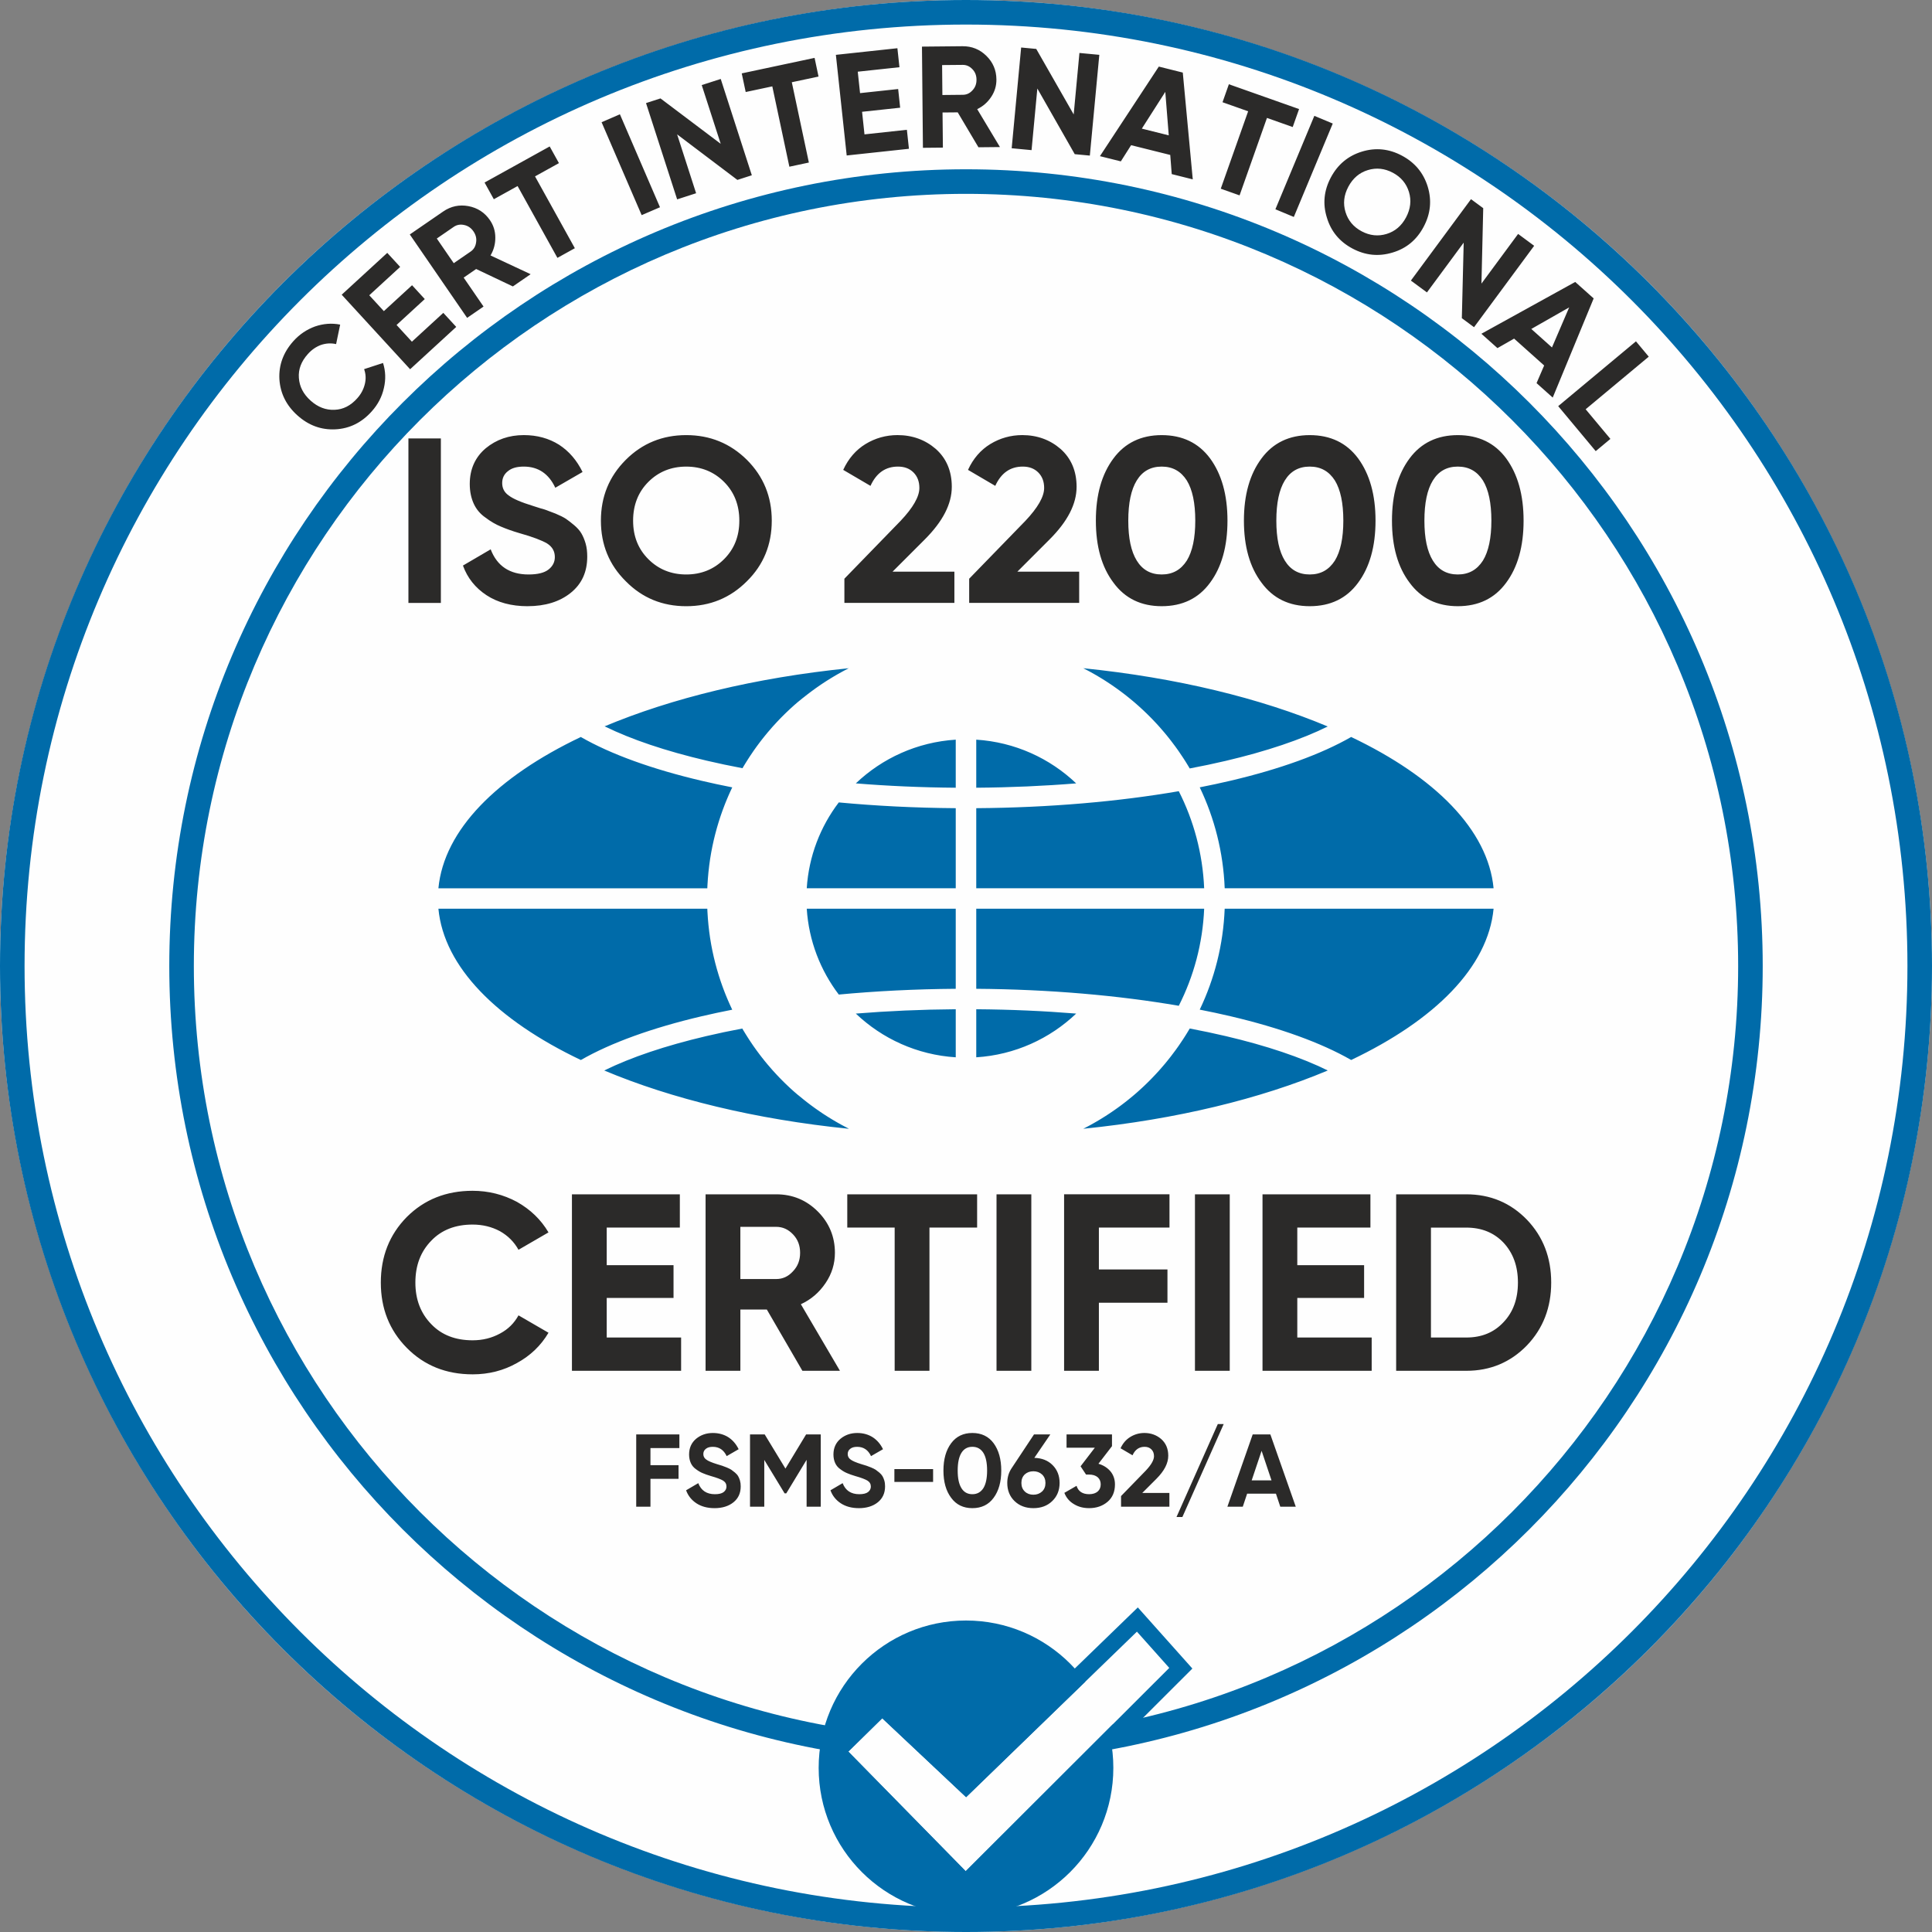
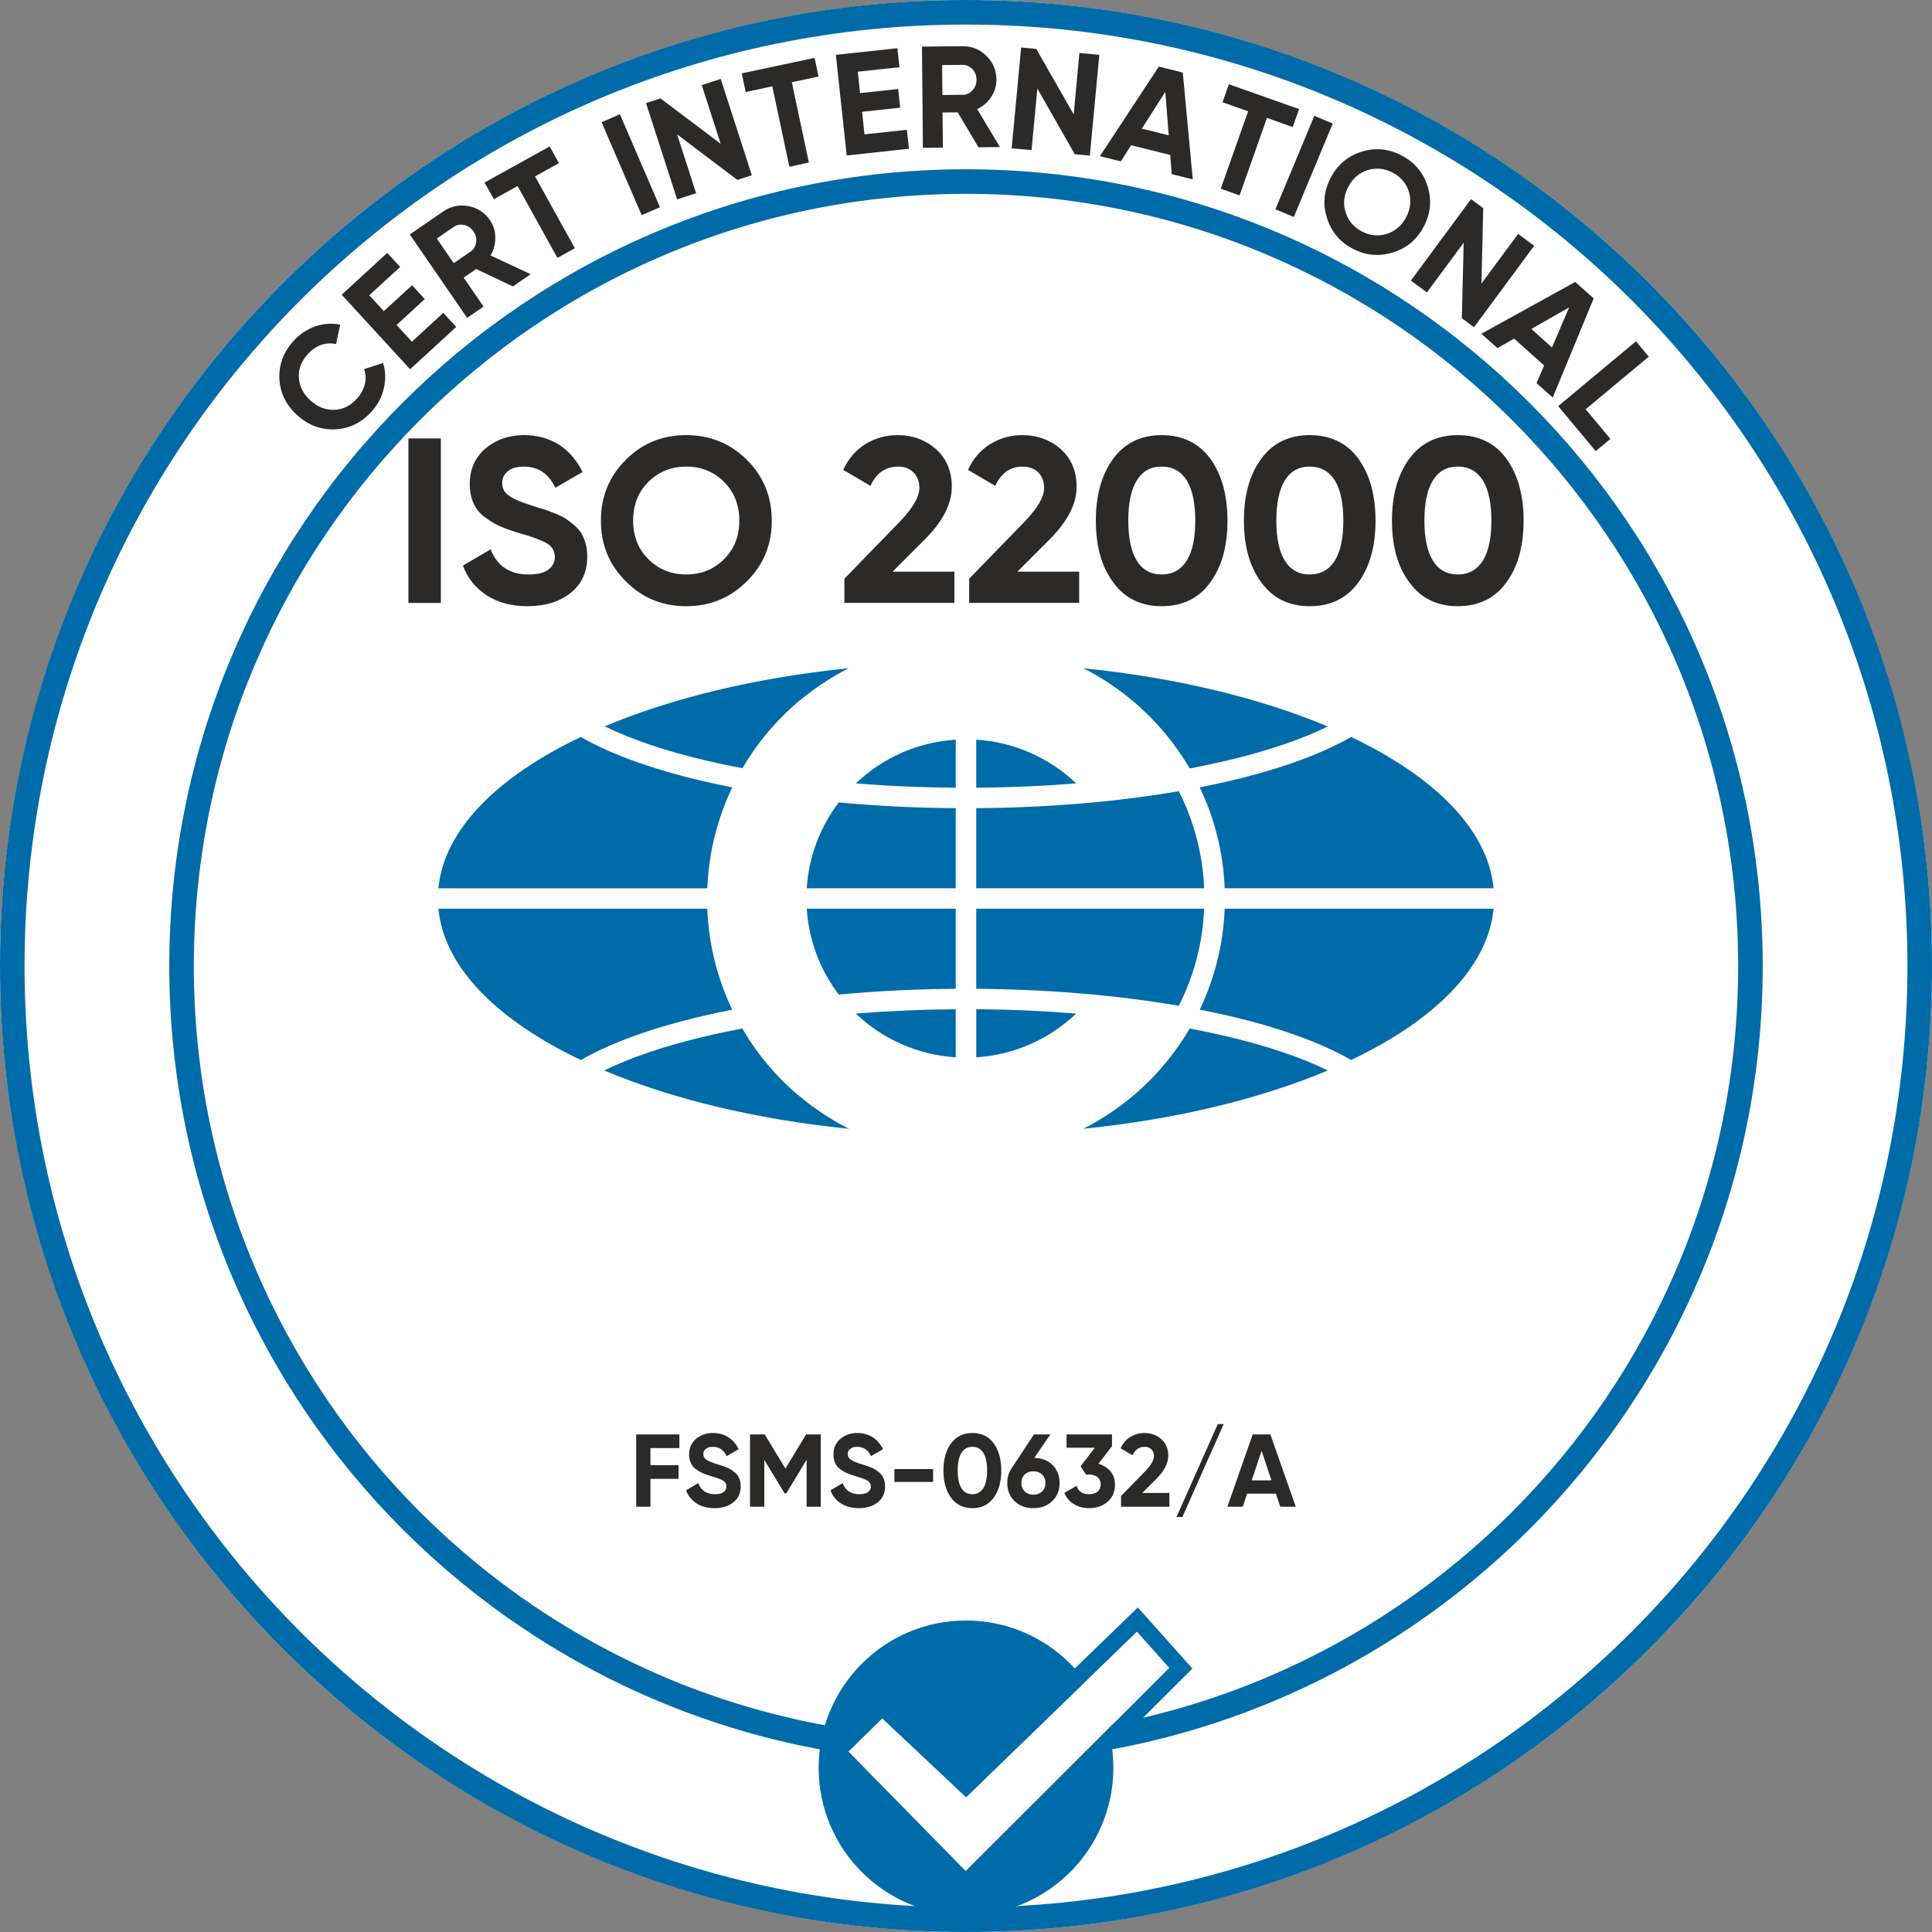
<svg xmlns="http://www.w3.org/2000/svg" xml:space="preserve" width="20.258mm" height="20.258mm" style="shape-rendering:geometricPrecision; text-rendering:geometricPrecision; image-rendering:optimizeQuality; fill-rule:evenodd; clip-rule:evenodd" viewBox="0 0 1591.88 1591.88">
  <rect x="0" y="0" width="1591.88" height="1591.88" fill="#808080" stroke="none" />
  <defs>
    <style type="text/css"> .fil0 {fill:#FEFEFE} .fil2 {fill:#006BA9} .fil1 {fill:#2B2A29;fill-rule:nonzero} .fil3 {fill:#006BA9;fill-rule:nonzero} </style>
  </defs>
  <g id="Слой_x0020_1">
    <circle class="fil0" cx="795.94" cy="795.94" r="795.94" />
    <path class="fil1" d="M336.52 361.23l26.73 0 0 135.55 -26.73 0 0 -135.55zm98.18 138.26c-13.36,0 -24.78,-3.1 -33.89,-9.1 -9.1,-6 -15.68,-14.14 -19.36,-24.4l22.85 -13.37c5.23,13.75 15.68,20.72 31.18,20.72 7.55,0 12.97,-1.35 16.45,-4.06 3.49,-2.71 5.23,-6.2 5.23,-10.26 0,-4.84 -2.13,-8.53 -6.4,-11.24 -4.26,-2.51 -11.81,-5.42 -22.85,-8.52 -6,-1.74 -11.23,-3.68 -15.29,-5.42 -4.26,-1.74 -8.53,-4.26 -12.59,-7.36 -4.26,-2.91 -7.55,-6.78 -9.68,-11.43 -2.13,-4.65 -3.29,-10.07 -3.29,-16.27 0,-12.2 4.46,-22.08 13.17,-29.44 8.71,-7.17 19.17,-10.84 31.37,-10.84 11.03,0 20.71,2.71 29.04,7.94 8.33,5.42 14.72,12.97 19.36,22.47l-22.46 12.97c-5.42,-11.62 -14.14,-17.43 -25.95,-17.43 -5.62,0 -9.88,1.16 -12.97,3.68 -3.29,2.52 -4.84,5.81 -4.84,9.88 0,4.26 1.74,7.75 5.42,10.26 3.48,2.71 10.26,5.62 20.33,8.71 4.07,1.36 7.36,2.33 9.49,2.91 2.13,0.77 5.03,1.93 8.71,3.29 3.68,1.55 6.39,2.9 8.52,4.26 1.93,1.35 4.26,3.1 6.77,5.23 2.52,2.13 4.65,4.46 6,6.78 1.36,2.32 2.52,5.03 3.49,8.32 0.97,3.29 1.35,6.97 1.35,10.84 0,12.59 -4.45,22.47 -13.56,29.82 -9.1,7.36 -21.11,11.04 -35.63,11.04zm180.67 -20.53c-13.75,13.75 -30.4,20.53 -49.96,20.53 -19.56,0 -36.21,-6.77 -49.76,-20.53 -13.75,-13.56 -20.53,-30.21 -20.53,-49.96 0,-19.76 6.77,-36.41 20.53,-50.16 13.56,-13.55 30.21,-20.33 49.76,-20.33 19.56,0 36.21,6.78 49.96,20.33 13.75,13.75 20.53,30.4 20.53,50.16 0,19.76 -6.77,36.41 -20.53,49.96zm-81.14 -18.21c8.33,8.33 18.79,12.59 31.18,12.59 12.39,0 22.85,-4.26 31.17,-12.59 8.33,-8.32 12.59,-18.78 12.59,-31.75 0,-12.97 -4.26,-23.62 -12.59,-31.95 -8.32,-8.33 -18.78,-12.59 -31.17,-12.59 -12.39,0 -22.85,4.26 -31.18,12.59 -8.32,8.33 -12.58,18.98 -12.58,31.95 0,12.97 4.26,23.43 12.58,31.75zm161.51 36.02l0 -19.94 46.28 -47.64c10.26,-10.84 15.5,-19.95 15.5,-27.11 0,-5.23 -1.55,-9.49 -4.84,-12.79 -3.29,-3.29 -7.55,-4.84 -12.79,-4.84 -10.26,0 -17.81,5.23 -22.65,15.88l-22.47 -13.17c4.27,-9.3 10.46,-16.45 18.4,-21.3 7.94,-4.84 16.84,-7.36 26.33,-7.36 12.2,0 22.85,3.87 31.57,11.43 8.71,7.75 13.16,18.2 13.16,31.17 0,14.14 -7.36,28.47 -22.26,43.38l-26.54 26.54 50.94 0 0 25.75 -90.63 0zm102.82 0l0 -19.94 46.28 -47.64c10.26,-10.84 15.49,-19.95 15.49,-27.11 0,-5.23 -1.55,-9.49 -4.84,-12.79 -3.29,-3.29 -7.55,-4.84 -12.78,-4.84 -10.26,0 -17.81,5.23 -22.66,15.88l-22.46 -13.17c4.26,-9.3 10.46,-16.45 18.4,-21.3 7.94,-4.84 16.85,-7.36 26.33,-7.36 12.2,0 22.85,3.87 31.57,11.43 8.71,7.75 13.17,18.2 13.17,31.17 0,14.14 -7.36,28.47 -22.27,43.38l-26.53 26.54 50.93 0 0 25.75 -90.63 0zm158.6 2.71c-16.85,0 -30.21,-6.39 -39.7,-19.36 -9.68,-12.79 -14.52,-29.82 -14.52,-51.12 0,-21.3 4.84,-38.34 14.52,-51.31 9.48,-12.79 22.85,-19.17 39.7,-19.17 17.04,0 30.4,6.39 39.89,19.17 9.49,12.97 14.33,30.01 14.33,51.31 0,21.3 -4.84,38.34 -14.33,51.12 -9.48,12.97 -22.85,19.36 -39.89,19.36zm-20.53 -37.57c4.64,7.55 11.42,11.43 20.53,11.43 9.1,0 15.87,-3.87 20.71,-11.43 4.65,-7.55 6.98,-18.58 6.98,-32.92 0,-14.52 -2.33,-25.56 -6.98,-33.11 -4.84,-7.55 -11.61,-11.43 -20.71,-11.43 -9.11,0 -15.88,3.87 -20.53,11.43 -4.65,7.55 -6.98,18.59 -6.98,33.11 0,14.52 2.33,25.37 6.98,32.92zm142.52 37.57c-16.85,0 -30.21,-6.39 -39.7,-19.36 -9.68,-12.79 -14.52,-29.82 -14.52,-51.12 0,-21.3 4.84,-38.34 14.52,-51.31 9.48,-12.79 22.85,-19.17 39.7,-19.17 17.04,0 30.4,6.39 39.89,19.17 9.49,12.97 14.33,30.01 14.33,51.31 0,21.3 -4.84,38.34 -14.33,51.12 -9.48,12.97 -22.85,19.36 -39.89,19.36zm-20.53 -37.57c4.64,7.55 11.42,11.43 20.53,11.43 9.1,0 15.87,-3.87 20.72,-11.43 4.64,-7.55 6.97,-18.58 6.97,-32.92 0,-14.52 -2.33,-25.56 -6.97,-33.11 -4.85,-7.55 -11.62,-11.43 -20.72,-11.43 -9.11,0 -15.88,3.87 -20.53,11.43 -4.65,7.55 -6.98,18.59 -6.98,33.11 0,14.52 2.33,25.37 6.98,32.92zm142.52 37.57c-16.85,0 -30.21,-6.39 -39.7,-19.36 -9.68,-12.79 -14.52,-29.82 -14.52,-51.12 0,-21.3 4.84,-38.34 14.52,-51.31 9.49,-12.79 22.85,-19.17 39.7,-19.17 17.04,0 30.4,6.39 39.89,19.17 9.49,12.97 14.33,30.01 14.33,51.31 0,21.3 -4.84,38.34 -14.33,51.12 -9.48,12.97 -22.85,19.36 -39.89,19.36zm-20.53 -37.57c4.64,7.55 11.43,11.43 20.53,11.43 9.1,0 15.88,-3.87 20.72,-11.43 4.64,-7.55 6.97,-18.58 6.97,-32.92 0,-14.52 -2.33,-25.56 -6.97,-33.11 -4.84,-7.55 -11.62,-11.43 -20.72,-11.43 -9.1,0 -15.88,3.87 -20.53,11.43 -4.65,7.55 -6.97,18.59 -6.97,33.11 0,14.52 2.32,25.37 6.97,32.92z" />
    <path class="fil1" d="M559.78 1193.13l-23.83 0 0 14.12 23.14 0 0 11.24 -23.14 0 0 22.97 -11.74 0 0 -59.56 35.57 0 0 11.23zm28.93 49.52c-5.87,0 -10.89,-1.37 -14.89,-4 -4,-2.64 -6.89,-6.22 -8.51,-10.72l10.04 -5.88c2.29,6.04 6.89,9.11 13.7,9.11 3.32,0 5.7,-0.6 7.23,-1.78 1.53,-1.19 2.3,-2.73 2.3,-4.51 0,-2.13 -0.94,-3.75 -2.81,-4.93 -1.87,-1.11 -5.19,-2.38 -10.03,-3.75 -2.64,-0.76 -4.93,-1.61 -6.73,-2.38 -1.87,-0.76 -3.74,-1.87 -5.53,-3.23 -1.87,-1.28 -3.32,-2.98 -4.25,-5.02 -0.94,-2.04 -1.45,-4.42 -1.45,-7.15 0,-5.36 1.96,-9.7 5.78,-12.93 3.83,-3.14 8.42,-4.76 13.78,-4.76 4.86,0 9.11,1.19 12.77,3.49 3.65,2.38 6.46,5.7 8.5,9.87l-9.87 5.7c-2.38,-5.11 -6.21,-7.66 -11.4,-7.66 -2.47,0 -4.34,0.51 -5.7,1.62 -1.45,1.1 -2.13,2.55 -2.13,4.34 0,1.87 0.77,3.4 2.38,4.51 1.53,1.19 4.51,2.47 8.93,3.83 1.79,0.6 3.24,1.02 4.17,1.27 0.94,0.35 2.21,0.86 3.83,1.45 1.62,0.68 2.81,1.27 3.75,1.87 0.85,0.6 1.87,1.36 2.98,2.29 1.1,0.94 2.04,1.96 2.63,2.98 0.6,1.02 1.11,2.22 1.53,3.66 0.42,1.45 0.6,3.06 0.6,4.76 0,5.53 -1.96,9.87 -5.96,13.11 -4,3.23 -9.27,4.85 -15.65,4.85zm87.55 -60.75l0 59.56 -11.65 0 0 -38.63 -16.76 27.65 -1.36 0 -16.76 -27.57 0 38.54 -11.75 0 0 -59.56 12.09 0 17.1 28.16 17.02 -28.16 12.08 0zm31.4 60.75c-5.87,0 -10.89,-1.37 -14.89,-4 -4,-2.64 -6.89,-6.22 -8.51,-10.72l10.04 -5.88c2.29,6.04 6.89,9.11 13.7,9.11 3.32,0 5.7,-0.6 7.24,-1.78 1.53,-1.19 2.29,-2.73 2.29,-4.51 0,-2.13 -0.94,-3.75 -2.81,-4.93 -1.87,-1.11 -5.19,-2.38 -10.04,-3.75 -2.64,-0.76 -4.93,-1.61 -6.72,-2.38 -1.88,-0.76 -3.75,-1.87 -5.53,-3.23 -1.87,-1.28 -3.32,-2.98 -4.26,-5.02 -0.94,-2.04 -1.45,-4.42 -1.45,-7.15 0,-5.36 1.96,-9.7 5.79,-12.93 3.83,-3.14 8.42,-4.76 13.78,-4.76 4.85,0 9.1,1.19 12.76,3.49 3.66,2.38 6.47,5.7 8.51,9.87l-9.87 5.7c-2.38,-5.11 -6.22,-7.66 -11.4,-7.66 -2.47,0 -4.34,0.51 -5.7,1.62 -1.45,1.1 -2.12,2.55 -2.12,4.34 0,1.87 0.76,3.4 2.38,4.51 1.53,1.19 4.51,2.47 8.93,3.83 1.78,0.6 3.23,1.02 4.16,1.27 0.94,0.35 2.22,0.86 3.83,1.45 1.61,0.68 2.81,1.27 3.74,1.87 0.85,0.6 1.87,1.36 2.98,2.29 1.11,0.94 2.04,1.96 2.64,2.98 0.59,1.02 1.1,2.22 1.52,3.66 0.43,1.45 0.6,3.06 0.6,4.76 0,5.53 -1.96,9.87 -5.96,13.11 -4,3.23 -9.27,4.85 -15.65,4.85zm29.27 -21.62l0 -10.55 31.9 0 0 10.55 -31.9 0zm64.24 21.62c-7.4,0 -13.27,-2.81 -17.44,-8.51 -4.25,-5.62 -6.38,-13.11 -6.38,-22.47 0,-9.36 2.13,-16.85 6.38,-22.54 4.17,-5.62 10.04,-8.42 17.44,-8.42 7.49,0 13.36,2.81 17.52,8.42 4.17,5.7 6.3,13.19 6.3,22.54 0,9.36 -2.13,16.85 -6.3,22.47 -4.16,5.7 -10.03,8.51 -17.52,8.51zm-9.02 -16.51c2.04,3.32 5.02,5.02 9.02,5.02 4,0 6.98,-1.71 9.1,-5.02 2.04,-3.32 3.06,-8.16 3.06,-14.47 0,-6.38 -1.02,-11.23 -3.06,-14.55 -2.12,-3.32 -5.1,-5.02 -9.1,-5.02 -4,0 -6.98,1.71 -9.02,5.02 -2.04,3.32 -3.06,8.16 -3.06,14.55 0,6.38 1.02,11.15 3.06,14.47zm60.07 -24.93c6.21,0.17 11.23,2.12 15.06,5.96 3.83,3.83 5.78,8.76 5.78,14.72 0,6.04 -2.04,11.06 -6.03,14.89 -4,3.91 -9.19,5.87 -15.57,5.87 -6.38,0 -11.49,-1.96 -15.49,-5.79 -4,-3.83 -6.03,-8.85 -6.03,-14.97 0,-4.51 1.19,-8.51 3.49,-12l18.54 -27.99 13.45 0 -13.19 19.32zm-7.83 27.73c1.88,1.79 4.26,2.64 7.06,2.64 2.81,0 5.19,-0.85 7.15,-2.64 1.87,-1.78 2.81,-4.08 2.81,-7.06 0,-2.89 -0.94,-5.19 -2.81,-6.98 -1.96,-1.78 -4.35,-2.64 -7.15,-2.64 -2.81,0 -5.19,0.86 -7.06,2.55 -1.87,1.78 -2.81,4.09 -2.81,7.06 0,2.98 0.94,5.27 2.81,7.06zm60.67 -22.88c4,1.19 7.32,3.23 9.87,6.21 2.47,2.98 3.74,6.64 3.74,10.8 0,6.13 -2.04,10.89 -6.12,14.38 -4.17,3.49 -9.19,5.19 -15.15,5.19 -4.68,0 -8.76,-1.02 -12.42,-3.24 -3.65,-2.12 -6.38,-5.19 -8,-9.36l10.04 -5.78c1.45,4.6 4.93,6.89 10.38,6.89 2.98,0 5.36,-0.76 7.06,-2.22 1.62,-1.45 2.47,-3.4 2.47,-5.87 0,-2.47 -0.85,-4.42 -2.47,-5.87 -1.71,-1.45 -4.09,-2.21 -7.06,-2.21l-2.55 0 -4.51 -6.81 11.75 -15.32 -23.31 0 0 -10.97 37.44 0 0 9.7 -11.14 14.47zm18.63 35.39l0 -8.76 20.34 -20.93c4.51,-4.76 6.81,-8.76 6.81,-11.91 0,-2.29 -0.68,-4.16 -2.13,-5.61 -1.45,-1.45 -3.32,-2.13 -5.61,-2.13 -4.51,0 -7.83,2.29 -9.96,6.98l-9.87 -5.78c1.87,-4.09 4.6,-7.24 8.09,-9.36 3.48,-2.13 7.39,-3.24 11.57,-3.24 5.36,0 10.04,1.71 13.87,5.02 3.83,3.4 5.78,8 5.78,13.7 0,6.22 -3.23,12.51 -9.78,19.06l-11.65 11.65 22.37 0 0 11.32 -39.82 0zm50.54 8.51l-4.85 0 34.03 -76.58 4.85 0 -34.03 76.58zm80.66 -8.51l-3.58 -10.72 -23.74 0 -3.58 10.72 -12.68 0 20.85 -59.56 14.55 0 20.93 59.56 -12.76 0zm-23.57 -21.7l16.34 0 -8.16 -24.34 -8.17 24.34z" />
    <path class="fil1" d="M889.4 43.64l16.38 1.54 -7.8 83.02 -12.44 -1.17 -30.82 -54.1 -4.76 50.77 -16.38 -1.55 7.8 -83.01 12.44 1.17 30.85 53.98 4.73 -50.65zm-83.2 77.71l-17.08 -28.77 -12.51 0.11 0.29 28.94 -16.45 0.16 -0.79 -83.38 33.33 -0.32c7.75,-0.08 14.33,2.6 19.74,7.93 5.42,5.3 8.22,11.83 8.27,19.44 0.06,5.14 -1.31,9.89 -4.27,14.35 -2.92,4.43 -6.71,7.8 -11.56,10.11l18.75 31.25 -17.74 0.18zm-29.95 -67.74l0.23 24.67 16.92 -0.17c3.1,-0.04 5.7,-1.26 7.94,-3.76 2.26,-2.41 3.28,-5.29 3.25,-8.75 -0.03,-3.46 -1.12,-6.29 -3.42,-8.64 -2.27,-2.37 -4.91,-3.54 -8.02,-3.5l-16.9 0.15zm189.2 89.84l-1.22 -15.78 -32.25 -8.05 -8.47 13.34 -17.22 -4.29 48.52 -73.81 19.75 4.94 8.22 87.99 -17.33 -4.34zm-24.64 -37.47l22.19 5.54 -2.85 -35.82 -19.34 30.28zm-228.51 4.74l34.93 -3.78 1.69 15.65 -51.28 5.52 -8.91 -82.92 50.69 -5.46 1.69 15.65 -34.35 3.69 1.89 17.66 31.4 -3.38 1.64 15.39 -31.38 3.37 1.99 18.62zm358.08 -20.87l-5.25 14.82 -21.22 -7.51 -22.56 63.82 -15.5 -5.5 22.56 -63.78 -21.11 -7.47 5.23 -14.82 57.84 20.45zm-399.2 -42.16l3.25 15.39 -22.02 4.68 14.06 66.17 -16.07 3.43 -14.06 -66.2 -21.92 4.66 -3.26 -15.36 60.02 -12.77zm411.78 47.77l15.17 6.33 -32.08 76.97 -15.18 -6.33 32.08 -76.97zm-504.76 -25.36l15.65 -5.04 25.62 79.35 -11.9 3.83 -49.66 -37.53 15.65 48.51 -15.63 5.05 -25.64 -79.33 11.92 -3.85 49.62 37.41 -15.64 -48.4zm569.24 137.97c-11.45,3.49 -22.44,2.37 -33.06,-3.28 -10.64,-5.65 -17.7,-14.14 -21.1,-25.52 -3.56,-11.34 -2.4,-22.36 3.28,-33.06 5.72,-10.73 14.22,-17.82 25.65,-21.31 11.28,-3.44 22.29,-2.32 32.89,3.33 10.64,5.67 17.73,14.15 21.26,25.48 3.49,11.45 2.36,22.44 -3.36,33.18 -5.7,10.73 -14.2,17.81 -25.58,21.19zm-38.79 -33.33c2.1,6.92 6.55,12.25 13.28,15.84 6.73,3.58 13.65,4.3 20.57,2.18 6.92,-2.12 12.25,-6.58 16.01,-13.61 3.74,-7.05 4.51,-14.07 2.4,-20.99 -2.12,-6.94 -6.55,-12.27 -13.29,-15.84 -6.73,-3.59 -13.64,-4.3 -20.56,-2.18 -6.95,2.11 -12.32,6.66 -16.09,13.7 -3.74,7.06 -4.45,13.97 -2.33,20.89zm-612.97 -74.04l15.1 -6.53 33.02 76.59 -15.1 6.5 -33.02 -76.56zm755.17 92.04l13.23 9.78 -49.54 67.07 -10.05 -7.43 1.53 -62.24 -30.28 41.01 -13.23 -9.75 49.53 -67.07 10.07 7.41 -1.46 62.14 30.21 -40.92zm-797.93 -72.07l7.62 13.74 -19.7 10.92 32.81 59.18 -14.37 7.96 -32.81 -59.17 -19.58 10.86 -7.63 -13.76 53.66 -29.73zm813.13 195l6.27 -14.53 -24.77 -22.14 -13.72 7.83 -13.23 -11.83 77.32 -42.69 15.19 13.57 -33.73 81.7 -13.33 -11.92zm-4.33 -44.63l17.03 15.24 14.18 -33.01 -31.2 17.77zm-839.14 -35.04l-30.25 -14.35 -10.29 7.08 16.38 23.86 -13.53 9.31 -47.23 -68.72 27.47 -18.89c6.37,-4.39 13.34,-5.83 20.8,-4.46 7.44,1.39 13.42,5.23 17.72,11.51 2.92,4.23 4.44,8.97 4.47,14.29 0.05,5.32 -1.21,10.22 -3.95,14.84l33.04 15.46 -14.62 10.07zm-62.67 -39.46l13.95 20.31 13.94 -9.58c2.55,-1.75 4.04,-4.23 4.49,-7.56 0.52,-3.25 -0.22,-6.21 -2.18,-9.07 -1.96,-2.84 -4.47,-4.58 -7.68,-5.26 -3.21,-0.69 -6.04,-0.18 -8.6,1.57l-13.93 9.59zm-20.53 85.01l25.88 -23.77 10.66 11.57 -38 34.88 -56.38 -61.41 37.55 -34.47 10.62 11.57 -25.45 23.36 12.02 13.07 23.24 -21.34 10.47 11.4 -23.24 21.35 12.64 13.78zm967.14 55.67l20.37 24.41 -12.09 10.08 -30.91 -37.07 64.07 -53.4 10.54 12.64 -51.98 43.32zm-1000.16 1.67c-8.33,9.34 -18.33,14.27 -30.04,14.86 -11.7,0.57 -22.04,-3.25 -31.19,-11.42 -9.15,-8.19 -14.15,-18.1 -14.91,-29.81 -0.64,-11.59 3.17,-22.1 11.5,-31.42 5,-5.59 11.02,-9.63 17.88,-12.12 6.88,-2.33 13.75,-2.89 20.68,-1.51l-3.34 16.05c-4.09,-0.94 -8.3,-0.71 -12.45,0.69 -4.05,1.49 -7.7,3.97 -10.87,7.54 -5.41,6.04 -7.9,12.58 -7.35,19.64 0.48,7.15 3.71,13.39 9.73,18.77 5.96,5.33 12.52,7.83 19.66,7.5 7.08,-0.23 13.32,-3.43 18.69,-9.48 3.19,-3.56 5.24,-7.47 6.28,-11.81 1.03,-4.21 0.79,-8.23 -0.61,-12.22l15.58 -5.08c2.15,6.72 2.36,13.6 0.72,20.63 -1.55,7.09 -4.88,13.52 -9.97,19.19z" />
    <path class="fil2" d="M886.72 835.15c-21.7,20.67 -50.47,34.01 -82.33,36.02l0 -39.6c28.41,0.2 55.99,1.44 82.33,3.58zm-99.23 36.02c-31.86,-2.01 -60.63,-15.35 -82.33,-36.02 26.34,-2.14 53.91,-3.37 82.33,-3.58l0 39.6zm-96.37 -51.71c-15.13,-19.9 -24.7,-44.24 -26.39,-70.72l122.76 0 0 65.98c-33.45,0.24 -65.78,1.89 -96.37,4.75zm-26.39 -87.58c1.69,-26.48 11.25,-50.82 26.39,-70.72 30.59,2.87 62.92,4.51 96.37,4.75l0 65.97 -122.76 0zm40.43 -86.41c21.7,-20.67 50.47,-34 82.33,-36.02l0 39.6c-28.41,-0.2 -55.99,-1.44 -82.33,-3.58zm99.23 -36.02c31.86,2.02 60.63,15.35 82.33,36.02 -26.34,2.14 -53.91,3.37 -82.33,3.58l0 -39.6zm166.88 42.46c12.29,24.2 19.69,51.29 20.91,79.97l-187.79 0 0 -65.97c60.5,-0.43 117.33,-5.47 166.88,-14zm20.91 96.83c-1.22,28.69 -8.62,55.78 -20.91,79.98 -49.55,-8.53 -106.38,-13.57 -166.88,-14l0 -65.98 187.79 0zm-99.62 -198.16c76.87,7.8 145.99,24.69 201.44,48.01 -21.95,10.84 -50.5,20.45 -84.03,28.32 -9.52,2.24 -19.43,4.33 -29.7,6.26l-0.79 -1.34 -0.56 -0.94c-0.48,-0.79 -0.97,-1.59 -1.45,-2.37l-0.88 -1.41c-0.47,-0.75 -0.95,-1.5 -1.44,-2.24l-0.52 -0.79c-1.04,-1.59 -2.11,-3.16 -3.18,-4.72l-0.69 -1c-0.57,-0.81 -1.15,-1.62 -1.73,-2.41l-0.6 -0.83c-1.15,-1.56 -2.31,-3.12 -3.5,-4.65l-0.56 -0.72c-0.59,-0.75 -1.19,-1.5 -1.78,-2.26l-0.84 -1.04c-0.61,-0.75 -1.22,-1.5 -1.84,-2.24l-0.75 -0.89c-1.08,-1.29 -2.18,-2.55 -3.29,-3.81l-1.13 -1.27c-0.61,-0.68 -1.23,-1.35 -1.85,-2.03l-1.05 -1.12c-0.9,-0.95 -1.79,-1.9 -2.7,-2.84 -0.61,-0.62 -1.2,-1.24 -1.82,-1.85l-1.64 -1.63 -1.43 -1.39c-0.59,-0.57 -1.19,-1.15 -1.78,-1.71l-1.5 -1.39c-0.97,-0.9 -1.94,-1.78 -2.92,-2.66l-1.67 -1.48c-0.58,-0.52 -1.18,-1.03 -1.78,-1.54l-1.43 -1.2c-1.08,-0.9 -2.17,-1.8 -3.27,-2.69l-1.62 -1.3 -1.81 -1.41 -1.78 -1.35 -1.8 -1.35c-0.81,-0.61 -1.63,-1.2 -2.47,-1.8l-2.21 -1.56 -2.16 -1.5 -1.78 -1.19c-0.72,-0.48 -1.45,-0.96 -2.18,-1.43l-1.52 -0.99c-1.15,-0.73 -2.3,-1.45 -3.47,-2.16l-1.62 -0.97 -2.48 -1.47 -1.4 -0.8c-1.25,-0.72 -2.51,-1.42 -3.78,-2.11l-1.1 -0.58c-0.96,-0.51 -1.93,-1.02 -2.89,-1.52l-1.27 -0.64zm220.75 56.66c69.01,32.89 112.75,76.5 117.34,124.64l-221.55 0c-1.16,-29.68 -8.42,-57.8 -20.56,-83.15 8.68,-1.7 17.11,-3.51 25.27,-5.43 40.71,-9.56 74.75,-21.85 99.51,-36.07zm117.34 141.5c-4.59,48.15 -48.33,91.76 -117.34,124.64 -24.76,-14.21 -58.79,-26.51 -99.51,-36.07 -8.16,-1.92 -16.59,-3.72 -25.27,-5.42 12.14,-25.35 19.4,-53.47 20.56,-83.15l221.55 0zm-136.64 133.29c-55.45,23.32 -124.57,40.23 -201.44,48.02l1.27 -0.65c0.97,-0.5 1.93,-1.01 2.89,-1.52l1.1 -0.59c1.27,-0.68 2.53,-1.39 3.78,-2.11l1.4 -0.81 2.48 -1.46 1.62 -0.97c1.16,-0.71 2.32,-1.42 3.47,-2.16l1.52 -0.98 2.18 -1.43 1.78 -1.2 2.16 -1.49c0.75,-0.52 1.48,-1.04 2.21,-1.56 0.83,-0.59 1.65,-1.19 2.47,-1.79l1.8 -1.35 1.78 -1.36 1.81 -1.41 1.62 -1.3c1.1,-0.89 2.19,-1.78 3.27,-2.68l1.43 -1.21 1.78 -1.53 1.67 -1.48c0.98,-0.88 1.96,-1.77 2.92,-2.66 0.5,-0.46 1.01,-0.93 1.5,-1.39 0.6,-0.57 1.19,-1.14 1.78,-1.71l1.43 -1.4 1.64 -1.63c0.61,-0.61 1.21,-1.23 1.82,-1.85 0.91,-0.94 1.82,-1.89 2.7,-2.84l1.05 -1.13 1.85 -2.02 1.13 -1.27c1.11,-1.26 2.21,-2.53 3.29,-3.81l0.75 -0.89c0.61,-0.75 1.23,-1.49 1.84,-2.25l0.84 -1.04c0.6,-0.75 1.19,-1.49 1.78,-2.25l0.56 -0.72c1.19,-1.54 2.35,-3.09 3.5,-4.66l0.6 -0.82c0.58,-0.8 1.16,-1.6 1.73,-2.42l0.69 -0.99c1.08,-1.56 2.15,-3.14 3.18,-4.72l0.52 -0.79 1.44 -2.25 0.88 -1.4c0.49,-0.79 0.97,-1.58 1.45,-2.37l0.56 -0.94 0.79 -1.34c10.27,1.93 20.18,4.02 29.7,6.26 33.54,7.87 62.09,17.48 84.03,28.31zm-394.68 48.02c-76.88,-7.8 -146.01,-24.69 -201.46,-48.02 21.95,-10.84 50.5,-20.44 84.03,-28.31 9.52,-2.24 19.44,-4.33 29.7,-6.26l1.23 2.07 0.06 0.09 0.06 0.09 0.06 0.1 0.06 0.09 0.06 0.1 0.77 1.27 0.06 0.1 0.06 0.09 0.06 0.09 0.72 1.17 0.09 0.13 0.7 1.11 0.17 0.28 0.88 1.37 0.18 0.28 0.17 0.28 1.08 1.63 0.18 0.28c0.54,0.82 1.09,1.62 1.64,2.43l0.19 0.27 0.18 0.27 0.19 0.27 0.19 0.27 0.19 0.27 0.18 0.27c0.63,0.89 1.25,1.77 1.89,2.65l0.19 0.26 0.19 0.27 0.2 0.26 0.19 0.27 0.2 0.26 0.19 0.26c0.71,0.96 1.42,1.92 2.15,2.87l0.2 0.25 0.2 0.26 0.2 0.26 0.75 0.98c0.64,0.82 1.29,1.63 1.94,2.44l0.4 0.51 0.21 0.26c0.71,0.86 1.42,1.73 2.14,2.59l0.07 0.08 0.39 0.46c1.09,1.3 2.21,2.59 3.33,3.86l1.14 1.28c0.75,0.83 1.49,1.63 2.25,2.44l0.29 0.32 0.36 0.39c0.75,0.81 1.52,1.62 2.29,2.41l1.1 1.12 0.24 0.25c0.8,0.82 1.61,1.63 2.43,2.43l1.58 1.54c0.86,0.83 1.72,1.64 2.59,2.45l0.18 0.17 1.02 0.94 0.03 0.03c0.78,0.72 1.56,1.42 2.35,2.12l0.25 0.23 0.03 0.02 0.06 0.06 0.04 0.02 0.36 0.32 0.03 0.03 0.06 0.06 0.04 0.02 0.06 0.06 0.03 0.02 0.07 0.06 0.03 0.03 0.03 0.02 0.03 0.03 0.04 0.03 0.03 0.02 0.03 0.03 0.03 0.03 0.04 0.02 0.03 0.03 0.03 0.03 0.03 0.03 0.03 0.02 0.04 0.03 0.9 0.78 0.85 0.73 0.03 0.03 0.03 0.02 0.03 0.03 0.03 0.02 0.03 0.03 0.03 0.02 0.03 0.02 0.03 0.03 0.03 0.02 0.03 0.03 0.03 0.02 0.03 0.03 0.03 0.02 0.03 0.03 0.03 0.02 0.03 0.02 0.03 0.02 0.03 0.03 0.03 0.02 0.03 0.03 0.03 0.02 0.04 0.03 0.03 0.02 0.03 0.02 0.03 0.03 0.03 0.02 0.03 0.03 0.03 0.02 0.03 0.02 0.03 0.03 0.03 0.02 0.03 0.03 0.03 0.02 0.03 0.03 0.03 0.02 0.03 0.02 0.03 0.03 0.03 0.02 0.03 0.02 0.03 0.03 0.03 0.02 0.03 0.03 0.04 0.02 0.02 0.03 0.04 0.02 0.02 0.02 0.04 0.03 0.03 0.02 0.03 0.03 0.03 0.02 0.03 0.02 0.03 0.03 0.03 0.02 0.09 0.08 0.03 0.03 0.03 0.02 0.03 0.03c1.02,0.85 2.05,1.69 3.08,2.52l0.11 0.09 0.67 0.53 0.09 0.07 0.09 0.07 0.09 0.07 0.09 0.08 0.09 0.07 0.09 0.07 0.09 0.07 1.45 1.14 0.09 0.07 0.09 0.07 0.09 0.07 0.09 0.07 0.09 0.07 0.09 0.07 1.56 1.19 0.09 0.07 0.09 0.07 0.09 0.07 0.09 0.07 1.3 0.97 0.04 0.03 0.39 0.28 2.13 1.56 0.63 0.45 1.39 0.98c0.81,0.57 1.62,1.13 2.44,1.69l1.96 1.33 2.4 1.57 1.93 1.23c0.77,0.48 1.53,0.96 2.31,1.43l1.95 1.19 2.48 1.46 2 1.15c0.82,0.46 1.63,0.92 2.45,1.37l2.29 1.23 2.03 1.07 1.82 0.94zm-220.76 -56.66c-69.01,-32.89 -112.75,-76.5 -117.34,-124.64l221.56 0 0.11 2.47 0 0.06 0.01 0.09c0.09,1.73 0.2,3.45 0.33,5.16l0.02 0.33c0.13,1.71 0.28,3.41 0.46,5.11l0.01 0.11 0.01 0.09c0.17,1.67 0.36,3.33 0.57,4.98l0.06 0.52c0.21,1.64 0.44,3.27 0.68,4.9l0.03 0.17 0.02 0.17c0.24,1.56 0.5,3.1 0.77,4.63l0.16 0.92c0.28,1.52 0.57,3.03 0.88,4.55l0.11 0.54c0.31,1.46 0.63,2.92 0.96,4.37l0.21 0.93c0.32,1.4 0.67,2.8 1.03,4.2l0.26 1c0.35,1.34 0.71,2.66 1.08,3.99l0.34 1.18c0.35,1.19 0.7,2.38 1.06,3.57l0.53 1.7c0.35,1.1 0.7,2.2 1.07,3.3l0.62 1.82c0.35,0.99 0.7,1.98 1.05,2.97l0.64 1.74c0.4,1.09 0.82,2.18 1.24,3.27l0.68 1.72c0.37,0.91 0.74,1.82 1.12,2.73l0.94 2.22c0.39,0.9 0.77,1.78 1.17,2.67 0.35,0.78 0.71,1.56 1.06,2.33l0.99 2.11 0.28 0.57c-8.68,1.7 -17.12,3.5 -25.27,5.42 -40.71,9.56 -74.75,21.85 -99.51,36.07zm-117.34 -141.5c4.6,-48.15 48.33,-91.76 117.34,-124.64 24.76,14.22 58.8,26.51 99.51,36.07 8.15,1.92 16.59,3.73 25.27,5.43l-0.28 0.57 -0.99 2.11c-0.36,0.78 -0.72,1.55 -1.06,2.33 -0.39,0.88 -0.79,1.78 -1.17,2.67l-0.94 2.22 -1.12 2.73 -0.68 1.72c-0.42,1.08 -0.84,2.18 -1.24,3.27l-0.64 1.73c-0.36,0.99 -0.71,1.98 -1.05,2.98l-0.62 1.82c-0.37,1.09 -0.72,2.19 -1.07,3.3l-0.53 1.69c-0.36,1.19 -0.72,2.37 -1.06,3.57l-0.34 1.19c-0.37,1.32 -0.73,2.66 -1.08,3.99l-0.26 1c-0.36,1.39 -0.71,2.79 -1.03,4.2l-0.21 0.92c-0.33,1.45 -0.65,2.91 -0.96,4.37l-0.11 0.55c-0.31,1.51 -0.6,3.03 -0.88,4.55l-0.16 0.91c-0.28,1.54 -0.53,3.08 -0.77,4.63l-0.02 0.17 -0.03 0.17c-0.24,1.62 -0.47,3.25 -0.68,4.89l-0.06 0.52c-0.21,1.66 -0.4,3.32 -0.57,4.99l-0.01 0.08 -0.01 0.12c-0.18,1.7 -0.33,3.39 -0.46,5.11l-0.02 0.32c-0.13,1.72 -0.24,3.44 -0.33,5.16l-0.01 0.1 0 0.06 -0.11 2.46 -221.56 0zm136.64 -133.29c55.45,-23.32 124.59,-40.22 201.46,-48.01l-1.55 0.79 -2.04 1.08 -0.69 0.37 -1.8 0.98c-0.91,0.5 -1.82,1 -2.72,1.51l-1.61 0.93c-0.89,0.52 -1.78,1.04 -2.66,1.57l-1.81 1.09c-0.97,0.6 -1.95,1.2 -2.92,1.82l-1.25 0.8c-0.96,0.61 -1.92,1.24 -2.87,1.88l-1.56 1.06c-0.88,0.6 -1.75,1.19 -2.62,1.81l-1.34 0.95 -0.63 0.46 -2.13 1.55 -0.39 0.28 -0.04 0.04 -1.3 0.97 -0.09 0.07 -0.09 0.07 -0.09 0.06 -0.09 0.07 -1.47 1.12 -0.09 0.07 -0.09 0.07 -0.09 0.07 -0.09 0.07 -0.09 0.07 -0.09 0.07 -1.54 1.21 -0.09 0.07 -0.09 0.07 -0.09 0.07 -0.09 0.07 -0.09 0.07 -0.09 0.08 -0.09 0.07 -0.67 0.53 -0.03 0.03 -0.03 0.02 -0.04 0.03 -0.03 0.02 -0.04 0.03 -0.03 0.02 -0.04 0.03 -0.03 0.02 -0.04 0.03 -0.03 0.03 -0.04 0.02 -0.03 0.03 -0.03 0.02 -0.04 0.03 -0.03 0.03 -0.04 0.02 -0.03 0.03 -0.04 0.02 -0.03 0.03 -0.04 0.03 -0.03 0.02 -0.04 0.03 -0.03 0.03 -0.04 0.02 -0.03 0.03 -0.03 0.02 -0.04 0.03 -0.03 0.02 -0.04 0.03 -0.03 0.03c-0.7,0.57 -1.39,1.14 -2.08,1.71l-0.03 0.03 -0.03 0.02 -0.03 0.02 -0.03 0.03 -0.03 0.02 -0.03 0.03 -0.03 0.02 -0.03 0.02 -0.03 0.03 -0.03 0.02 -0.03 0.03 -0.03 0.02 -0.03 0.02 -0.03 0.03 -0.04 0.02 -0.03 0.03 -0.03 0.02 -0.03 0.02 -0.03 0.03 -0.03 0.02 -0.03 0.02 -0.03 0.03 -0.03 0.02 -0.06 0.06 -0.03 0.03 -0.03 0.02 -0.03 0.02 -0.13 0.11 -0.03 0.02 -0.03 0.03 -0.03 0.02 -0.07 0.06 -0.03 0.03 -0.03 0.02 -0.03 0.02 -0.03 0.03 -0.03 0.02 -0.06 0.06 -0.03 0.02 -0.03 0.03 -0.03 0.02 -0.03 0.03 -0.03 0.02 -0.03 0.02 -0.03 0.03 -0.03 0.02 -0.03 0.03 -0.03 0.02 -0.03 0.03 -0.03 0.02 -0.03 0.02 -0.03 0.03 -0.03 0.02 -0.03 0.03 -0.03 0.02 -0.85 0.73 -1.03 0.9 -0.03 0.02 -0.04 0.03 -0.03 0.03 -0.03 0.02 -0.03 0.03 -0.04 0.03 -0.03 0.03 -0.03 0.02 -0.03 0.03 -0.04 0.03 -0.03 0.03 -0.03 0.02 -0.06 0.06 -0.04 0.03 -0.06 0.06 -0.03 0.02 -0.36 0.32 -0.04 0.03 -0.06 0.06 -0.03 0.03 -0.25 0.22c-0.8,0.72 -1.6,1.44 -2.38,2.16l-1.02 0.94 -0.18 0.17c-0.86,0.81 -1.73,1.63 -2.59,2.45l-1.58 1.54c-0.82,0.8 -1.63,1.61 -2.43,2.42l-0.24 0.25 -1.1 1.12c-0.77,0.8 -1.53,1.61 -2.29,2.42l-0.36 0.38 -0.29 0.32c-0.75,0.81 -1.5,1.63 -2.25,2.45l-1.14 1.27c-1.12,1.27 -2.24,2.56 -3.33,3.86l-0.39 0.46 -0.07 0.09c-0.72,0.86 -1.43,1.72 -2.14,2.59l-0.21 0.26 -0.4 0.5c-0.65,0.81 -1.3,1.63 -1.94,2.44l-0.75 0.98 -0.2 0.26 -0.2 0.25 -0.2 0.26c-0.79,1.04 -1.57,2.07 -2.34,3.12l-0.19 0.27 -0.2 0.26 -0.2 0.27 -0.19 0.26 -0.01 0.01c-0.7,0.97 -1.39,1.93 -2.07,2.91l-0.18 0.27 -0.19 0.27 -0.19 0.27 -0.18 0.27 -0.19 0.27 -0.18 0.27c-0.56,0.8 -1.11,1.61 -1.65,2.43l-0.18 0.27 -1.08 1.63 -0.17 0.28 -0.18 0.28 -0.88 1.37 -0.17 0.28 -0.7 1.1 -0.09 0.14 -0.79 1.27 -0.06 0.09 -0.06 0.09 -0.06 0.1 -0.65 1.07 -0.06 0.1 -0.06 0.09 -0.06 0.1 -0.06 0.09c-0.45,0.75 -0.9,1.51 -1.34,2.27 -10.27,-1.94 -20.18,-4.02 -29.7,-6.26 -33.53,-7.87 -62.09,-17.48 -84.03,-28.32z" />
    <path class="fil3" d="M795.94 0c219.78,0 418.77,89.09 562.81,233.13 144.04,144.04 233.13,343.03 233.13,562.81 0,219.78 -89.1,418.78 -233.13,562.8 -144.04,144.05 -343.03,233.14 -562.81,233.14 -219.78,0 -418.77,-89.09 -562.81,-233.14 -144.03,-144.02 -233.13,-343.02 -233.13,-562.8 0,-219.78 89.09,-418.77 233.13,-562.81 144.04,-144.04 343.03,-233.13 562.81,-233.13zm548.51 247.43c-140.37,-140.37 -334.3,-227.19 -548.51,-227.19 -214.21,0 -408.14,86.82 -548.51,227.19 -140.37,140.37 -227.19,334.3 -227.19,548.51 0,214.21 86.82,408.14 227.19,548.5 140.36,140.37 334.3,227.2 548.51,227.2 214.21,0 408.15,-86.83 548.51,-227.2 140.37,-140.36 227.19,-334.29 227.19,-548.5 0,-214.21 -86.82,-408.14 -227.19,-548.51z" />
    <path class="fil3" d="M795.94 139.48c181.25,0 345.38,73.49 464.17,192.29 118.8,118.79 192.29,282.91 192.29,464.17 0,181.25 -73.49,345.38 -192.29,464.17 -118.79,118.8 -282.92,192.29 -464.17,192.29 -181.26,0 -345.38,-73.49 -464.17,-192.29 -118.8,-118.79 -192.29,-282.92 -192.29,-464.17 0,-181.26 73.49,-345.38 192.29,-464.17 118.79,-118.8 282.91,-192.29 464.17,-192.29zm449.87 206.59c-115.12,-115.13 -274.19,-186.35 -449.87,-186.35 -175.69,0 -334.75,71.22 -449.87,186.35 -115.13,115.12 -186.35,274.18 -186.35,449.87 0,175.68 71.22,334.75 186.35,449.87 115.12,115.13 274.18,186.35 449.87,186.35 175.68,0 334.75,-71.22 449.87,-186.35 115.13,-115.12 186.35,-274.19 186.35,-449.87 0,-175.69 -71.22,-334.75 -186.35,-449.87z" />
-     <path class="fil1" d="M389.4 1132.39c-21.81,0 -39.89,-7.27 -54.23,-21.81 -14.33,-14.54 -21.39,-32.41 -21.39,-53.8 0,-21.4 7.06,-39.47 21.39,-54.02 14.34,-14.33 32.41,-21.6 54.23,-21.6 13.08,0 25.34,3.12 36.56,9.14 11.02,6.23 19.74,14.55 25.97,25.14l-24.72 14.33c-3.53,-6.44 -8.72,-11.63 -15.37,-15.37 -6.65,-3.54 -14.13,-5.41 -22.43,-5.41 -14.13,0 -25.55,4.37 -34.07,13.3 -8.72,8.93 -13.09,20.35 -13.09,34.48 0,13.92 4.37,25.34 13.09,34.28 8.52,8.93 19.94,13.3 34.07,13.3 8.31,0 15.79,-1.87 22.64,-5.61 6.65,-3.53 11.64,-8.52 15.17,-14.95l24.72 14.33c-6.23,10.59 -14.95,18.91 -25.97,24.93 -11.01,6.23 -23.27,9.35 -36.56,9.35zm110.52 -30.33l61.28 0 0 27.42 -89.95 0 0 -145.42 88.91 0 0 27.42 -60.25 0 0 30.95 55.05 0 0 27.01 -55.05 0 0 32.61zm161.21 27.42l-29.29 -50.48 -21.81 0 0 50.48 -28.67 0 0 -145.42 58.17 0c13.51,0 24.93,4.78 34.28,14.13 9.34,9.34 14.12,20.77 14.12,34.06 0,8.93 -2.49,17.25 -7.69,24.93 -5.19,7.69 -11.84,13.5 -20.36,17.45l32.2 54.84 -30.95 0zm-51.11 -118.62l0 43.01 29.5 0c5.41,0 9.97,-2.07 13.92,-6.44 3.94,-4.15 5.81,-9.14 5.81,-15.17 0,-6.02 -1.87,-11.01 -5.81,-15.16 -3.95,-4.16 -8.52,-6.24 -13.92,-6.24l-29.5 0zm195.08 -26.8l0 27.42 -39.27 0 0 118 -28.67 0 0 -118 -39.05 0 0 -27.42 106.99 0zm15.99 0l28.67 0 0 145.42 -28.67 0 0 -145.42zm142.51 27.42l-58.17 0 0 34.48 56.5 0 0 27.42 -56.5 0 0 56.09 -28.67 0 0 -145.42 86.84 0 0 27.42zm20.98 -27.42l28.67 0 0 145.42 -28.67 0 0 -145.42zm84.34 118l61.28 0 0 27.42 -89.95 0 0 -145.42 88.91 0 0 27.42 -60.25 0 0 30.95 55.05 0 0 27.01 -55.05 0 0 32.61zm139.19 -118c19.94,0 36.56,7.06 50.06,20.98 13.3,13.92 19.94,31.16 19.94,51.73 0,20.56 -6.65,37.81 -19.94,51.73 -13.5,13.92 -30.12,20.98 -50.06,20.98l-57.75 0 0 -145.42 57.75 0zm0 118c12.68,0 22.85,-4.16 30.75,-12.67 7.89,-8.31 11.84,-19.12 11.84,-32.62 0,-13.5 -3.95,-24.3 -11.84,-32.82 -7.9,-8.31 -18.07,-12.46 -30.75,-12.46l-29.08 0 0 90.57 29.08 0z" />
    <path class="fil2" d="M795.94 1335.23c33.52,0 63.88,13.59 85.84,35.56 21.96,21.96 35.56,52.33 35.56,85.85 0,33.51 -13.59,63.89 -35.56,85.85 -21.96,21.96 -52.32,35.56 -85.84,35.56 -33.52,0 -63.88,-13.59 -85.84,-35.56 -21.96,-21.96 -35.56,-52.33 -35.56,-85.85 0,-33.52 13.59,-63.89 35.56,-85.85 21.96,-21.96 52.32,-35.56 85.84,-35.56z" />
    <polygon class="fil0" points="726.92,1415.76 796.03,1480.78 936.78,1344.42 963.43,1374.28 795.69,1541.79 698.97,1443.23 " />
    <path class="fil2" d="M736.4 1405.69l59.49 55.96 141.62 -137.2 44.95 50.36 -186.86 186.61 -116.14 -118.37 47.27 -46.46 9.67 9.1zm-9.48 10.07l69.1 65.01 140.75 -136.36 26.65 29.87 -167.74 167.51 -96.71 -98.56 27.94 -27.46z" />
  </g>
</svg>